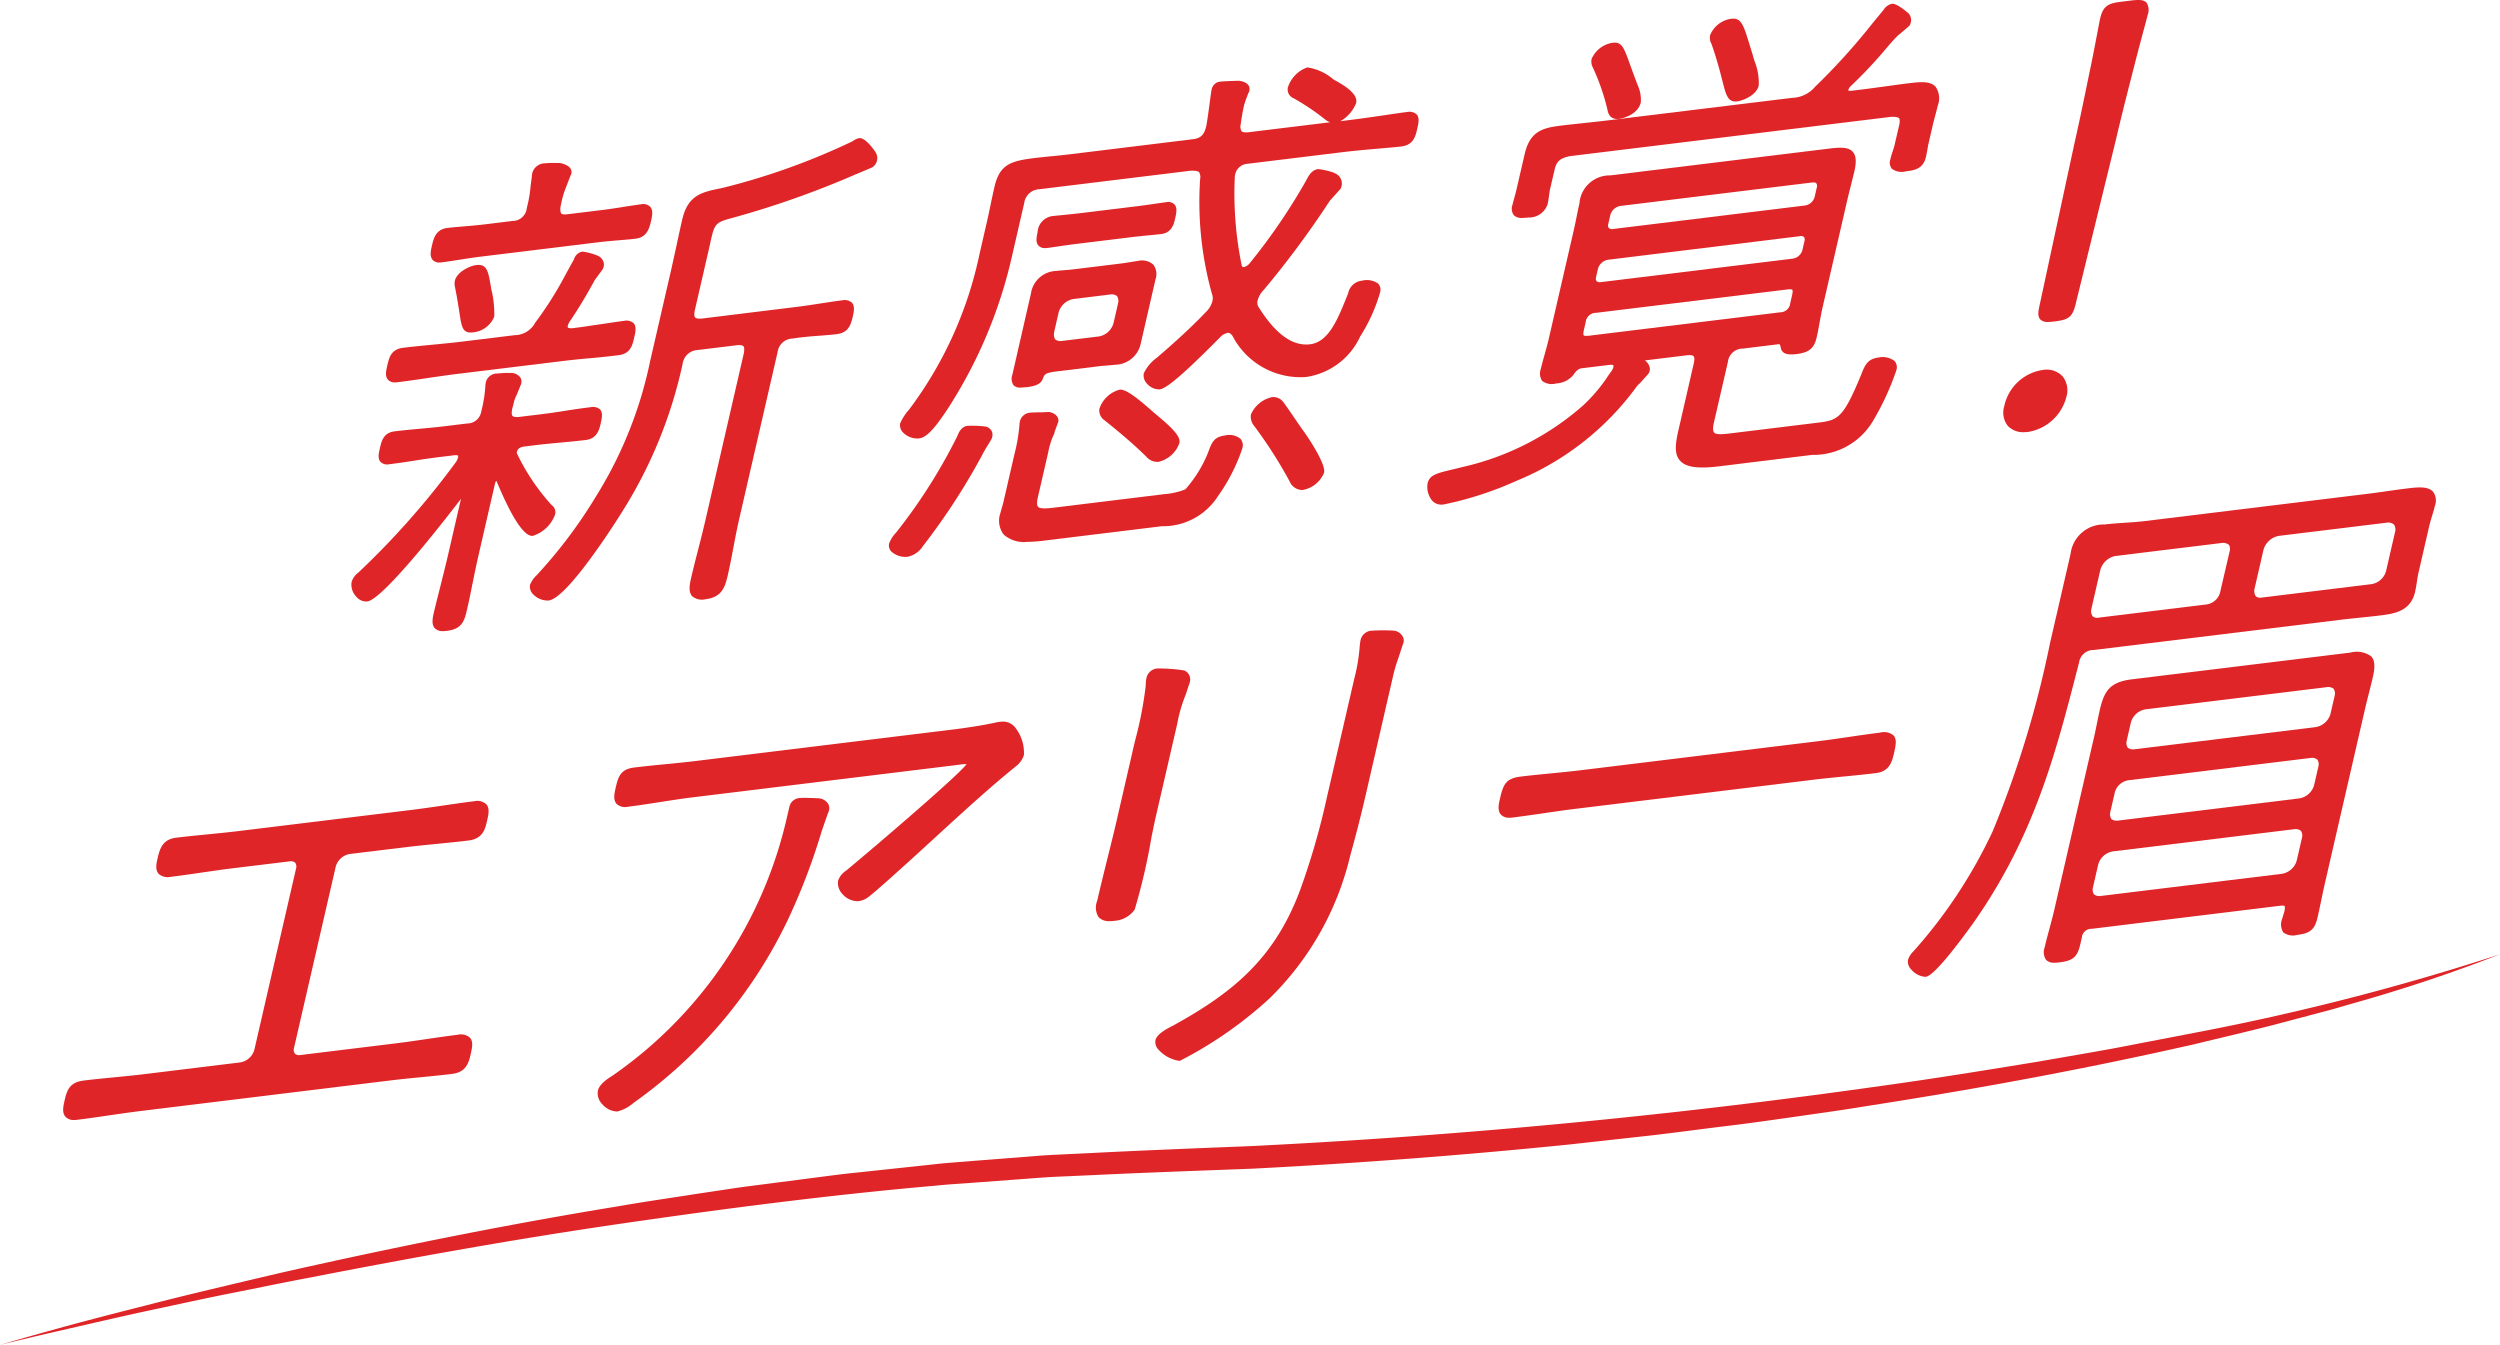
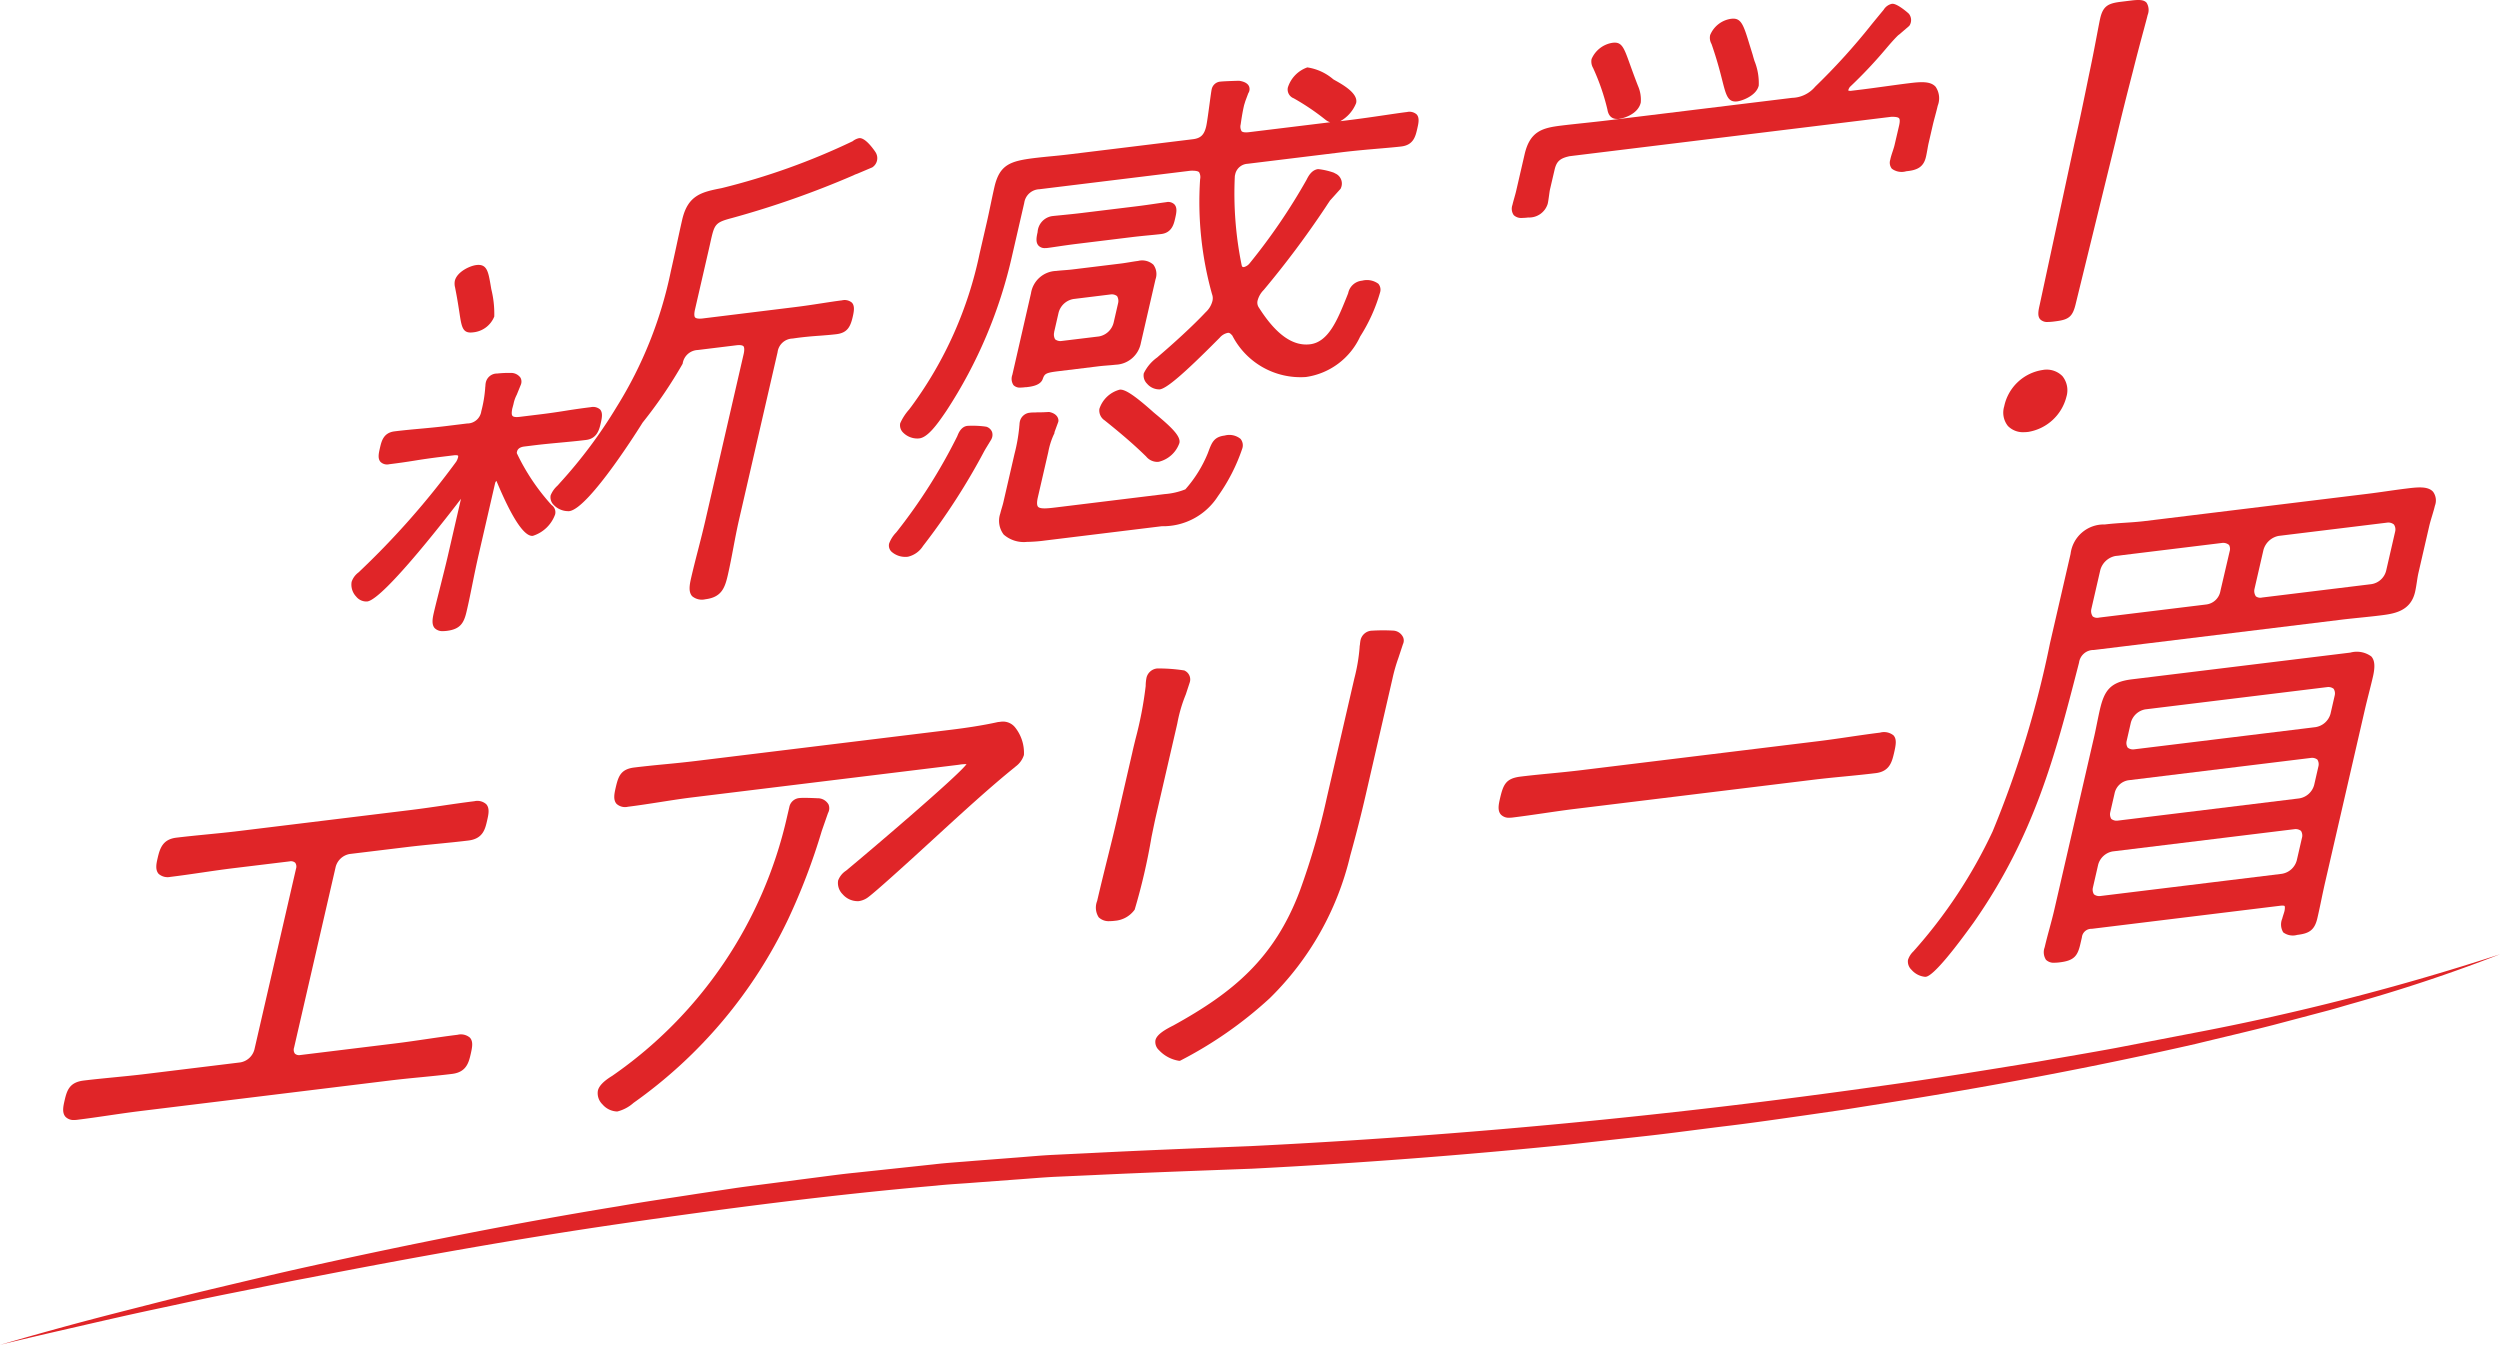
<svg xmlns="http://www.w3.org/2000/svg" width="109.302" height="58.796" viewBox="0 0 109.302 58.796">
  <g transform="translate(-695.098 -561.311)">
    <path d="M695.1,832.9q1.664-.485,3.339-.937c1.116-.3,2.237-.582,3.357-.869s2.244-.557,3.369-.823,2.25-.536,3.379-.784c4.516-1,9.055-1.908,13.624-2.652,1.139-.2,2.286-.362,3.429-.542l1.717-.258c.573-.081,1.148-.15,1.722-.226l1.722-.223c.574-.073,1.148-.154,1.724-.21l3.455-.369c.575-.068,1.154-.1,1.731-.151l1.733-.134c.578-.042,1.155-.1,1.734-.128l1.737-.084c2.321-.118,4.621-.207,6.926-.3q13.821-.683,27.548-2.631c2.286-.315,4.564-.685,6.841-1.058,1.136-.2,2.275-.389,3.41-.6l3.4-.655a108.034,108.034,0,0,0,13.406-3.444c-2.153.841-4.353,1.568-6.581,2.191-.278.08-.555.165-.834.241l-.839.222-1.678.444c-1.121.287-2.248.547-3.373.822-4.513,1.029-9.065,1.879-13.637,2.6l-1.714.272-1.718.249c-1.146.163-2.291.331-3.44.469s-2.3.3-3.445.428l-3.451.382q-6.909.7-13.848,1.056c-2.314.088-4.632.169-6.927.279l-1.725.077c-.575.03-1.149.082-1.724.122l-1.723.128c-.574.048-1.15.072-1.723.135-4.593.4-9.169.994-13.735,1.657s-9.113,1.478-13.645,2.364c-1.135.211-2.265.45-3.4.674s-2.26.474-3.39.714-2.256.5-3.381.759S696.22,832.623,695.1,832.9Z" transform="translate(0 -212.791)" fill="#e02528" />
    <g transform="translate(697.854 561.311)">
      <path d="M729.9,774.956c-.456.056-.922.124-1.372.19s-.911.133-1.363.189h0l-7.581.927c-.453.056-.912.1-1.357.144s-.9.089-1.357.144c-.585.071-.717.443-.819.886-.056.242-.119.517.045.7a.6.6,0,0,0,.514.129c.458-.056.925-.124,1.376-.19s.908-.133,1.359-.188l2.474-.3a.278.278,0,0,1,.245.061.291.291,0,0,1,.035.26l-1.819,7.905a.771.771,0,0,1-.617.563l-4.154.508c-.455.056-.915.1-1.359.144s-.89.087-1.332.141c-.609.075-.731.406-.836.867-.058.252-.124.538.041.721a.491.491,0,0,0,.373.138,1.11,1.11,0,0,0,.139-.01c.456-.056.922-.124,1.372-.19s.911-.133,1.362-.189l10.94-1.339c.45-.055.906-.1,1.347-.143s.909-.089,1.367-.145c.632-.077.731-.507.818-.886.068-.3.108-.536-.04-.7a.608.608,0,0,0-.541-.124c-.442.054-.9.121-1.344.186s-.913.134-1.368.19l-4.154.508a.279.279,0,0,1-.244-.06.291.291,0,0,1-.036-.261l1.819-7.905a.77.77,0,0,1,.617-.563l2.475-.3c.452-.055.909-.1,1.352-.144s.905-.089,1.362-.145c.633-.078.729-.5.813-.863.062-.268.126-.544-.036-.724A.581.581,0,0,0,729.9,774.956Z" transform="translate(-711.913 -739.927)" fill="#e02528" />
      <path d="M1111.513,756.641c-.447.055-.9.121-1.343.186s-.885.13-1.323.184l-10.4,1.272c-.446.054-.906.1-1.351.143s-.877.086-1.294.137c-.638.078-.758.333-.9.939-.062.268-.125.545.036.724a.477.477,0,0,0,.368.136,1.216,1.216,0,0,0,.149-.01c.455-.056.919-.124,1.368-.189s.914-.134,1.367-.189l10.4-1.272c.45-.055.907-.1,1.35-.143s.917-.09,1.386-.147c.61-.075.709-.5.8-.883.082-.357.125-.6-.025-.768A.657.657,0,0,0,1111.513,756.641Z" transform="translate(-1032.072 -724.61)" fill="#e02528" />
      <path d="M1253.642,735.231l-9.556,1.169c-.96.118-1.207.509-1.4,1.342-.037.162-.073.338-.113.533-.049.239-.1.508-.176.82l-1.695,7.363c-.065.283-.141.566-.215.84s-.147.544-.209.814a.61.61,0,0,0,.056.55.484.484,0,0,0,.376.128,1.919,1.919,0,0,0,.231-.017c.625-.076.78-.281.9-.82l.063-.271a.415.415,0,0,1,.43-.374l8.24-1.009c.16-.019.188.009.19.01s.032.036,0,.212c-.012.052-.03.105-.047.159s-.04.122-.054.183a.663.663,0,0,0,.044.6.7.7,0,0,0,.609.111c.5-.061.757-.186.883-.73.066-.286.125-.565.182-.842s.113-.537.174-.8l1.715-7.453c.057-.248.118-.49.179-.732s.124-.489.181-.738c.1-.44.079-.712-.073-.88A1.071,1.071,0,0,0,1253.642,735.231Zm-9.459,4.23a.374.374,0,0,1-.276-.075.38.38,0,0,1-.048-.284l.183-.8a.8.8,0,0,1,.635-.589l7.959-.974a.373.373,0,0,1,.275.075.379.379,0,0,1,.048.284l-.183.8a.81.81,0,0,1-.665.593Zm-.717,3.117a.374.374,0,0,1-.276-.075.388.388,0,0,1-.046-.292l.187-.814a.731.731,0,0,1,.634-.588l7.959-.974a.375.375,0,0,1,.276.075.381.381,0,0,1,.048.283l-.188.822a.807.807,0,0,1-.657.591Zm8.064.733-.23,1a.807.807,0,0,1-.657.592l-7.936.971a.375.375,0,0,1-.276-.075.389.389,0,0,1-.046-.292l.228-.994a.8.8,0,0,1,.635-.589l7.959-.974a.377.377,0,0,1,.276.076A.382.382,0,0,1,1251.531,743.311Z" transform="translate(-1153.638 -706.699)" fill="#e02528" />
      <path d="M1226.934,691.514c-.228-.253-.685-.2-1.216-.133-.273.034-.548.073-.822.112s-.546.078-.818.111l-9.715,1.189c-.319.039-.62.059-.912.078s-.571.038-.865.074a1.464,1.464,0,0,0-1.5,1.288l-.9,3.907a44.835,44.835,0,0,1-2.508,8.226,21.629,21.629,0,0,1-3.463,5.243.889.889,0,0,0-.237.374.493.493,0,0,0,.152.43.9.9,0,0,0,.582.308l.045,0c.349-.043,1.327-1.31,2.086-2.365h0c2.657-3.791,3.579-7.362,4.555-11.143l.058-.225a.638.638,0,0,1,.648-.555l10.8-1.322c.283-.035.565-.063.846-.092s.567-.058.851-.093c.6-.074,1.348-.165,1.547-1.031.035-.153.057-.3.078-.438s.041-.274.074-.415l.463-2.01c.036-.156.083-.311.128-.461s.091-.3.125-.448A.642.642,0,0,0,1226.934,691.514Zm-1.654,1.729-.391,1.7a.788.788,0,0,1-.662.613l-4.767.583a.328.328,0,0,1-.272-.051.415.415,0,0,1-.06-.329l.391-1.7a.858.858,0,0,1,.663-.614l4.758-.582a.379.379,0,0,1,.284.085A.387.387,0,0,1,1225.28,693.243Zm-7.241.886-.4,1.716a.718.718,0,0,1-.635.6l-4.676.572a.328.328,0,0,1-.273-.051.414.414,0,0,1-.06-.329l.391-1.7a.857.857,0,0,1,.662-.614l4.668-.571a.394.394,0,0,1,.3.091A.369.369,0,0,1,1218.039,694.129Z" transform="translate(-1123.315 -670.015)" fill="#e02528" />
      <path d="M864.122,774.132h-.014c-.142-.007-.618-.027-.762-.01a.49.49,0,0,0-.465.4l-.1.429a18.806,18.806,0,0,1-7.641,11.317c-.375.229-.58.44-.628.648a.68.68,0,0,0,.2.6.88.88,0,0,0,.6.309.478.478,0,0,0,.059,0,1.678,1.678,0,0,0,.7-.375,20.745,20.745,0,0,0,6.768-8.048,27.661,27.661,0,0,0,1.461-3.84l.273-.783a.428.428,0,0,0,.022-.377A.541.541,0,0,0,864.122,774.132Z" transform="translate(-831.128 -739.232)" fill="#e02528" />
      <path d="M875.853,753.773l-.114.014-.018,0c-.712.159-1.481.267-2,.331l-11.213,1.372c-.452.055-.9.1-1.34.142s-.894.088-1.35.143c-.59.072-.7.374-.814.863-.062.27-.126.55.035.729a.554.554,0,0,0,.5.124c.458-.056.925-.13,1.377-.2s.912-.144,1.362-.2l11.667-1.428.081-.011a1.633,1.633,0,0,1,.313-.023c-.388.533-4.35,3.9-5.271,4.66a.87.87,0,0,0-.344.43.692.692,0,0,0,.2.6.866.866,0,0,0,.623.3.578.578,0,0,0,.076,0,.89.89,0,0,0,.436-.189c.351-.265,1.569-1.373,1.978-1.744.271-.247.562-.514.865-.791,1.167-1.07,2.489-2.282,3.545-3.129l.042-.037a.994.994,0,0,0,.359-.5,1.784,1.784,0,0,0-.387-1.208A.678.678,0,0,0,875.853,753.773Z" transform="translate(-834.837 -722.22)" fill="#e02528" />
      <path d="M990.946,742.116l.035-.155a6.312,6.312,0,0,1,.368-1.254l.168-.511a.424.424,0,0,0-.2-.523l-.032-.018-.037-.005a7.272,7.272,0,0,0-1.15-.081.532.532,0,0,0-.465.4,1.91,1.91,0,0,0-.037.37,16.357,16.357,0,0,1-.443,2.307c-.048.2-.1.405-.142.6l-.66,2.869c-.137.6-.29,1.212-.438,1.807s-.3,1.213-.439,1.812a.785.785,0,0,0,.068.714.626.626,0,0,0,.48.168,1.8,1.8,0,0,0,.221-.015,1.178,1.178,0,0,0,.872-.488,26.494,26.494,0,0,0,.735-3.171c.087-.421.156-.758.19-.9Z" transform="translate(-942.262 -710.343)" fill="#e02528" />
      <path d="M1013.718,729.444l-.043-.008a7.912,7.912,0,0,0-.955,0,.53.53,0,0,0-.51.409c-.009.039-.017.1-.024.155,0,.042-.01.085-.016.113l0,.032a7.756,7.756,0,0,1-.232,1.38l-1.2,5.2a31.832,31.832,0,0,1-1.178,4.072c-1.119,2.986-2.945,4.471-5.535,5.9-.372.187-.725.394-.783.646a.483.483,0,0,0,.153.432,1.515,1.515,0,0,0,.877.467l.042,0a17.776,17.776,0,0,0,3.924-2.735,12.88,12.88,0,0,0,3.522-6.242c.257-.922.48-1.8.683-2.682l1.164-5.059a7.175,7.175,0,0,1,.255-.889l.2-.606a.372.372,0,0,0,.013-.293A.506.506,0,0,0,1013.718,729.444Z" transform="translate(-955.481 -701.863)" fill="#e02528" />
      <path d="M1230.355,662.639a1.556,1.556,0,0,0,.186-.012,2.069,2.069,0,0,0,1.668-1.538.984.984,0,0,0-.175-.9.966.966,0,0,0-.865-.269,2.025,2.025,0,0,0-1.681,1.592.935.935,0,0,0,.163.857A.917.917,0,0,0,1230.355,662.639Z" transform="translate(-1144.619 -643.744)" fill="#e02528" />
      <path d="M1239.182,575.388a2.336,2.336,0,0,0,.28-.022l.054-.007c.6-.074.754-.21.892-.809l1.75-7.144c.208-.9.5-2.055.734-2.958.192-.768.362-1.4.486-1.857.08-.3.138-.511.163-.622a.6.6,0,0,0-.046-.539c-.119-.132-.325-.136-.64-.1l-.49.06c-.556.068-.776.189-.9.733-.025.108-.062.306-.115.581-.081.426-.2,1.07-.373,1.88-.209,1.023-.429,2.093-.625,2.946l-1.531,7.113c-.063.273-.1.492.025.631A.429.429,0,0,0,1239.182,575.388Z" transform="translate(-1152.401 -561.311)" fill="#e02528" />
      <path d="M1151.217,567.359c.243.7.375,1.219.471,1.6.151.593.231.91.572.91a.673.673,0,0,0,.079-.005c.206-.025.837-.244.941-.693a2.574,2.574,0,0,0-.188-1.078c-.03-.1-.057-.187-.075-.26-.046-.147-.086-.282-.124-.4-.281-.924-.375-1.233-.815-1.181a1.166,1.166,0,0,0-.923.713.548.548,0,0,0,.05.371Z" transform="translate(-1079.142 -565.431)" fill="#e02528" />
      <path d="M1119.627,573.8a9.627,9.627,0,0,1,.61,1.781c.055.342.263.41.419.41a.569.569,0,0,0,.07,0c.23-.028.852-.212.969-.719a1.5,1.5,0,0,0-.123-.729c-.152-.39-.263-.7-.352-.946-.264-.737-.353-.986-.754-.937a1.194,1.194,0,0,0-.923.713.563.563,0,0,0,.061.378C1119.612,573.762,1119.619,573.779,1119.627,573.8Z" transform="translate(-1052.715 -570.79)" fill="#e02528" />
      <path d="M1116.457,569.041c.026-.11.047-.233.068-.348.017-.1.033-.187.05-.259l.172-.746c.033-.145.072-.29.111-.436s.08-.3.114-.448a.892.892,0,0,0-.093-.829c-.223-.248-.638-.219-1.157-.155-.343.042-.687.09-1.031.137s-.679.094-1.017.136l-.51.062c-.069,0-.094-.013-.1-.01a.112.112,0,0,1,0-.027.376.376,0,0,1,.074-.141,20.115,20.115,0,0,0,1.56-1.652c.166-.195.309-.363.5-.558a.572.572,0,0,1,.092-.078l.425-.365.027-.031a.445.445,0,0,0-.024-.5l-.021-.023c-.02-.018-.5-.449-.726-.422a.565.565,0,0,0-.362.26c-.193.233-.364.441-.52.632a27.989,27.989,0,0,1-2.475,2.732,1.365,1.365,0,0,1-1.008.488l-8.013.98c-.353.043-.7.08-1.043.117s-.689.073-1.04.116c-.814.1-1.366.241-1.6,1.257l-.369,1.6c-.023.1-.052.2-.08.3s-.059.208-.083.312a.488.488,0,0,0,.057.446.472.472,0,0,0,.37.122,2.169,2.169,0,0,0,.262-.019.847.847,0,0,0,.852-.595c.024-.1.042-.238.06-.368.014-.1.027-.2.04-.259l.2-.858c.085-.373.236-.508.658-.6l14.059-1.721c.189-.006.309.017.348.065.025.031.046.111,0,.314l-.2.858c-.019.081-.052.182-.087.288s-.079.239-.1.35a.419.419,0,0,0,.069.393.714.714,0,0,0,.631.111C1116.061,569.624,1116.351,569.5,1116.457,569.041Z" transform="translate(-1035.009 -562.182)" fill="#e02528" />
-       <path d="M1095.538,609.9c-.474.058-.591.353-.739.727l-.021.054c-.8,1.934-1.018,1.961-1.948,2.074l-3.668.449c-.36.044-.7.086-.8-.024-.057-.064-.061-.212-.011-.43l.614-2.665a.652.652,0,0,1,.653-.577l1.543-.189a.17.17,0,0,1,.065,0,.48.48,0,0,1,.045.123l0,.012c.048.263.249.348.692.293.55-.067.773-.251.883-.731.05-.215.088-.432.126-.642s.078-.437.13-.663l1.087-4.721c.047-.2.1-.406.151-.61s.1-.409.152-.613c.1-.433.078-.7-.07-.864-.179-.2-.5-.2-.953-.149l-9.647,1.181a1.327,1.327,0,0,0-1.349,1.226c-.048.206-.088.406-.128.606s-.079.388-.125.589l-1.087,4.721c-.052.226-.115.451-.176.669s-.121.432-.171.647a.591.591,0,0,0,.057.528.7.7,0,0,0,.611.111,1.041,1.041,0,0,0,.743-.359c.132-.191.223-.286.38-.305l1.2-.147c.144-.018.176.012.177.012s.012.032,0,.1a.448.448,0,0,1-.064.136l-.143.2a7.1,7.1,0,0,1-1.1,1.312,11.972,11.972,0,0,1-5.265,2.7c-.164.041-.31.076-.44.107-.724.173-1.023.245-1.108.616a.957.957,0,0,0,.193.744.541.541,0,0,0,.414.182.665.665,0,0,0,.084-.005,15.119,15.119,0,0,0,3.188-1.032,12.253,12.253,0,0,0,5.256-4.115.406.406,0,0,1,.107-.116l.02-.018c.127-.138.3-.329.37-.41a.351.351,0,0,0,.083-.285.517.517,0,0,0-.219-.325l.014,0,1.816-.222c.157-.019.266-.006.305.038.025.028.058.109,0,.345l-.6,2.616c-.166.709-.3,1.269.007,1.607.258.288.768.361,1.707.247l4.063-.5a3.021,3.021,0,0,0,2.69-1.525,11.633,11.633,0,0,0,1-2.182.42.42,0,0,0-.083-.4A.863.863,0,0,0,1095.538,609.9Zm-3.956-2.98a.717.717,0,0,1,.089-.006c.083,0,.1.02.107.023s.033.043,0,.2l-.088.384a.441.441,0,0,1-.436.4l-8.375,1.025c-.177.022-.216-.014-.219-.018s-.032-.042,0-.2l.088-.384a.451.451,0,0,1,.458-.4Zm.535-2.327a.2.2,0,0,1,.175.036.216.216,0,0,1,.018.186l-.083.361a.515.515,0,0,1-.436.4l-8.375,1.025a.23.23,0,0,1-.195-.043.209.209,0,0,1-.021-.175l.083-.361a.546.546,0,0,1,.458-.4Zm-8.381-.54.088-.384a.546.546,0,0,1,.458-.4l8.375-1.025a.448.448,0,0,1,.052,0,.163.163,0,0,1,.123.039.218.218,0,0,1,.018.186l-.088.384a.514.514,0,0,1-.436.4l-8.375,1.025a.226.226,0,0,1-.195-.043A.208.208,0,0,1,1083.735,604.054Z" transform="translate(-1016.175 -594.267)" fill="#e02528" />
      <path d="M964.969,635.812a.5.5,0,0,0,.051.45.384.384,0,0,0,.3.107,1.922,1.922,0,0,0,.225-.018l.039,0c.2-.023.62-.07.716-.364.084-.23.133-.267.687-.335l1.793-.219c.109-.013.216-.021.326-.03s.242-.018.373-.034a1.167,1.167,0,0,0,1.111-.956l.639-2.778a.69.69,0,0,0-.094-.64.732.732,0,0,0-.669-.164c-.126.015-.254.037-.382.058s-.249.041-.373.056l-2.111.258c-.124.015-.24.024-.357.033s-.238.018-.364.033a1.153,1.153,0,0,0-1.094.976Zm1.827-1.867.192-.837a.811.811,0,0,1,.662-.613l1.626-.2a.369.369,0,0,1,.272.074.413.413,0,0,1,.046.307l-.194.845a.809.809,0,0,1-.64.611l-1.648.2a.369.369,0,0,1-.272-.074A.422.422,0,0,1,966.8,633.945Z" transform="translate(-923.465 -619.423)" fill="#e02528" />
      <path d="M957.338,581.237c-.248.03-.584.08-.972.137-.5.074-1.076.158-1.627.225l-.321.039a1.56,1.56,0,0,0,.692-.791c.1-.419-.572-.8-.931-1l-.067-.039a2.243,2.243,0,0,0-1.136-.521,1.365,1.365,0,0,0-.851.88.413.413,0,0,0,.235.462l.006,0a10.352,10.352,0,0,1,1.416.956.64.64,0,0,0,.193.1l-3.549.434c-.164.02-.276.005-.323-.042a.391.391,0,0,1-.04-.3c.032-.229.077-.524.134-.773a1.266,1.266,0,0,1,.041-.15l.028-.093h0l.129-.345a.322.322,0,0,0,.037-.29c-.053-.134-.2-.218-.433-.254l-.027,0h-.014c-.415.012-.672.024-.764.035a.421.421,0,0,0-.4.341c-.016.072-.046.289-.093.638-.049.368-.111.825-.145.972-.087.378-.24.527-.585.569l-5.335.653c-.35.043-.665.075-.945.1-.228.023-.433.044-.616.066-1.087.133-1.553.286-1.781,1.279-.06.261-.114.522-.169.783s-.107.515-.167.773l-.312,1.355a17.153,17.153,0,0,1-2.951,6.636c-.027.039-.075.1-.13.173a2.334,2.334,0,0,0-.388.6.444.444,0,0,0,.12.4.879.879,0,0,0,.628.267.725.725,0,0,0,.09-.006c.365-.045.769-.6,1.12-1.114l.061-.09a20.624,20.624,0,0,0,2.878-6.807l.525-2.281a.694.694,0,0,1,.659-.6l6.614-.81c.208-.006.326.016.373.065a.44.44,0,0,1,.044.307,14.978,14.978,0,0,0,.52,5.022.506.506,0,0,1,.01.333.991.991,0,0,1-.284.456c-.572.612-1.456,1.411-2.044,1.911l-.079.07a1.821,1.821,0,0,0-.586.695.505.505,0,0,0,.143.452.7.7,0,0,0,.555.249c.3-.037,1.049-.678,2.508-2.145l.112-.112a.634.634,0,0,1,.353-.214c.078-.01.118.029.2.118a3.349,3.349,0,0,0,3.218,1.812,3.09,3.09,0,0,0,2.371-1.77,7.321,7.321,0,0,0,.871-1.927.4.4,0,0,0-.076-.38.842.842,0,0,0-.709-.135.683.683,0,0,0-.61.55l-.085.214c-.382.943-.777,1.919-1.578,2.017-.761.093-1.493-.429-2.238-1.6a.379.379,0,0,1-.051-.339,1.017,1.017,0,0,1,.261-.437,41.083,41.083,0,0,0,2.685-3.589l.056-.085c.045-.069.083-.127.119-.178l.03-.049.471-.523.009-.023a.48.48,0,0,0-.222-.635.587.587,0,0,1-.062-.033l-.032-.015a3.052,3.052,0,0,0-.677-.153c-.29.036-.434.324-.508.472a26.24,26.24,0,0,1-2.479,3.639.472.472,0,0,1-.247.17c-.062.008-.085,0-.107-.072a15.686,15.686,0,0,1-.3-3.91l.023-.1a.586.586,0,0,1,.532-.431l4.153-.508c.55-.067,1.169-.12,1.666-.163.372-.032.693-.06.906-.086.531-.065.618-.441.695-.773.054-.235.11-.478-.026-.629A.478.478,0,0,0,957.338,581.237Z" transform="translate(-898.575 -576.34)" fill="#e02528" />
      <path d="M972.022,617.214c.093-.011.244-.033.424-.06.259-.038.58-.085.875-.121l2.383-.292c.306-.037.581-.064.82-.087.187-.018.352-.034.491-.051.463-.057.552-.443.605-.675s.108-.467-.028-.618a.388.388,0,0,0-.358-.1c-.1.013-.259.035-.443.062-.258.038-.573.084-.878.121l-2.383.291c-.3.037-.621.068-.879.094-.173.017-.318.031-.41.042a.749.749,0,0,0-.633.7c-.053.229-.089.447.039.589a.365.365,0,0,0,.285.109A.75.75,0,0,0,972.022,617.214Z" transform="translate(-928.999 -606.371)" fill="#e02528" />
-       <path d="M1030.38,670.866a.612.612,0,0,0,.512.394.571.571,0,0,0,.069,0,1.242,1.242,0,0,0,.933-.758c.093-.4-.812-1.707-.908-1.83-.107-.149-.261-.372-.415-.6s-.321-.464-.431-.618l-.009-.011a.55.55,0,0,0-.5-.244,1.309,1.309,0,0,0-.934.758.636.636,0,0,0,.151.518,19.762,19.762,0,0,1,1.518,2.37Z" transform="translate(-976.76 -649.838)" fill="#e02528" />
      <path d="M989.158,665.231a1.276,1.276,0,0,0-.886.84.52.52,0,0,0,.241.51l.028.024c.7.561,1.248,1.034,1.719,1.493l.054.052a.636.636,0,0,0,.472.238.679.679,0,0,0,.085-.005,1.275,1.275,0,0,0,.9-.821c.065-.282-.32-.667-1.005-1.236-.055-.045-.1-.083-.131-.11l-.055-.049C989.8,665.475,989.381,665.2,989.158,665.231Z" transform="translate(-942.962 -648.194)" fill="#e02528" />
      <path d="M971.151,674.863a7.966,7.966,0,0,0,1.066-2.09.44.44,0,0,0-.08-.416.776.776,0,0,0-.695-.144c-.466.057-.561.31-.705.693l-.032.086a5.527,5.527,0,0,1-.98,1.573,3.057,3.057,0,0,1-.9.207l-4.694.575c-.383.047-.744.092-.845-.02-.054-.06-.058-.2-.011-.406l.458-1.988a3.275,3.275,0,0,1,.225-.731l.052-.11-.012-.01.17-.463.007-.029c.016-.11-.047-.336-.4-.407l-.018,0h-.018c-.136.008-.285.017-.467.014h-.019c-.041.005-.092.006-.142.007s-.121,0-.17.009a.493.493,0,0,0-.452.392.755.755,0,0,0-.015.123.471.471,0,0,1-.009.077l0,.026a7.579,7.579,0,0,1-.209,1.185l-.489,2.123c-.015.065-.039.148-.064.231s-.052.177-.068.247a.991.991,0,0,0,.149.925,1.33,1.33,0,0,0,1.013.32,6.631,6.631,0,0,0,.793-.06l5.105-.625A2.849,2.849,0,0,0,971.151,674.863Z" transform="translate(-920.657 -653.17)" fill="#e02528" />
      <path d="M932.957,680.577a.739.739,0,0,0,.093-.006,1.062,1.062,0,0,0,.666-.478l.019-.023a28.783,28.783,0,0,0,2.653-4.115c.039-.069.07-.121.1-.171l.213-.349,0-.005a.405.405,0,0,0,.028-.315.393.393,0,0,0-.248-.228l-.08-.012a4.342,4.342,0,0,0-.751-.026c-.279.034-.395.332-.44.45a23.922,23.922,0,0,1-2.649,4.182l-.025.03a1.374,1.374,0,0,0-.307.484.378.378,0,0,0,.093.345A.9.9,0,0,0,932.957,680.577Z" transform="translate(-896.112 -656.23)" fill="#e02528" />
-       <path d="M843.141,607.945a.694.694,0,0,1,.658-.6l1.7-.208c.152-.018.259,0,.3.043s.048.171.009.34l-1.684,7.319c-.093.4-.2.824-.305,1.23s-.213.829-.307,1.238c-.072.314-.123.611.043.8a.661.661,0,0,0,.58.135c.7-.086.85-.489.979-1.049.094-.409.172-.821.247-1.219s.153-.808.246-1.212l1.684-7.319a.681.681,0,0,1,.662-.6c.406-.062.83-.1,1.2-.125.256-.02.5-.039.711-.065.466-.057.609-.309.712-.754.054-.236.1-.479-.035-.625a.494.494,0,0,0-.436-.1c-.257.031-.565.079-.891.129-.377.058-.767.118-1.14.163l-4.063.5c-.165.02-.279,0-.323-.043s-.048-.169-.01-.337l.608-2.643c.023-.1.043-.191.062-.276.183-.826.2-.893.946-1.092a40.284,40.284,0,0,0,5.313-1.867.859.859,0,0,1,.154-.064l.67-.284a.48.48,0,0,0,.133-.678l-.009-.015c-.16-.231-.465-.614-.7-.585a.685.685,0,0,0-.284.136,29.7,29.7,0,0,1-5.721,2.048c-.859.171-1.479.294-1.729,1.382-.085.369-.164.738-.244,1.109s-.164.759-.253,1.147l-.9,3.907a18.06,18.06,0,0,1-2.372,5.934,20.993,20.993,0,0,1-2.476,3.317c-.032.039-.071.081-.112.125a1.134,1.134,0,0,0-.294.419.461.461,0,0,0,.129.413.878.878,0,0,0,.613.278.537.537,0,0,0,.07,0c.874-.107,3.185-3.833,3.208-3.871A20.027,20.027,0,0,0,843.141,607.945Z" transform="translate(-816.051 -592.042)" fill="#e02528" />
+       <path d="M843.141,607.945a.694.694,0,0,1,.658-.6l1.7-.208c.152-.018.259,0,.3.043s.048.171.009.34l-1.684,7.319c-.093.4-.2.824-.305,1.23s-.213.829-.307,1.238c-.072.314-.123.611.043.8a.661.661,0,0,0,.58.135c.7-.086.85-.489.979-1.049.094-.409.172-.821.247-1.219s.153-.808.246-1.212l1.684-7.319a.681.681,0,0,1,.662-.6c.406-.062.83-.1,1.2-.125.256-.02.5-.039.711-.065.466-.057.609-.309.712-.754.054-.236.1-.479-.035-.625a.494.494,0,0,0-.436-.1c-.257.031-.565.079-.891.129-.377.058-.767.118-1.14.163l-4.063.5c-.165.02-.279,0-.323-.043s-.048-.169-.01-.337l.608-2.643c.023-.1.043-.191.062-.276.183-.826.2-.893.946-1.092a40.284,40.284,0,0,0,5.313-1.867.859.859,0,0,1,.154-.064l.67-.284a.48.48,0,0,0,.133-.678l-.009-.015c-.16-.231-.465-.614-.7-.585a.685.685,0,0,0-.284.136,29.7,29.7,0,0,1-5.721,2.048c-.859.171-1.479.294-1.729,1.382-.085.369-.164.738-.244,1.109s-.164.759-.253,1.147a18.06,18.06,0,0,1-2.372,5.934,20.993,20.993,0,0,1-2.476,3.317c-.032.039-.071.081-.112.125a1.134,1.134,0,0,0-.294.419.461.461,0,0,0,.129.413.878.878,0,0,0,.613.278.537.537,0,0,0,.07,0c.874-.107,3.185-3.833,3.208-3.871A20.027,20.027,0,0,0,843.141,607.945Z" transform="translate(-816.051 -592.042)" fill="#e02528" />
      <path d="M817.286,631.969h0c-.289.036-.85.3-.94.694a.663.663,0,0,0,.012.288l.01.055c.089.447.141.8.18,1.049.087.576.13.864.483.864a.826.826,0,0,0,.1-.006,1.109,1.109,0,0,0,.94-.693,4.483,4.483,0,0,0-.131-1.2l-.032-.19C817.808,632.255,817.749,631.911,817.286,631.969Z" transform="translate(-799.217 -620.381)" fill="#e02528" />
-       <path d="M798.477,634.124a.926.926,0,0,0,.112-.007c.431-.053.872-.118,1.3-.181s.869-.128,1.3-.181l4.471-.547c.432-.053.869-.1,1.292-.136s.855-.083,1.286-.135c.532-.065.614-.425.694-.773.054-.235.11-.478-.026-.629a.475.475,0,0,0-.422-.1c-.342.042-.692.1-1.031.148s-.694.107-1.045.15l-.189.024c-.151.006-.187-.031-.19-.034s-.01-.03,0-.079a.455.455,0,0,1,.058-.136l.013-.025c.5-.738.806-1.289,1.053-1.732l.053-.1.333-.451a.419.419,0,0,0,.06-.309.45.45,0,0,0-.228-.289l-.021-.011a2.658,2.658,0,0,0-.686-.186.481.481,0,0,0-.364.333l-.006.013c-.144.26-.259.471-.357.651a15.755,15.755,0,0,1-1.332,2.111,1.03,1.03,0,0,1-.9.547l-2.293.281c-.428.052-.861.094-1.28.134s-.862.083-1.3.136c-.531.065-.614.425-.695.773-.051.221-.109.472.031.626A.388.388,0,0,0,798.477,634.124Z" transform="translate(-783.96 -617.406)" fill="#e02528" />
-       <path d="M810.28,609.129a.81.81,0,0,0,.1-.006c.188-.023.431-.062.689-.1.308-.049.658-.106.978-.145l5.175-.633c.319-.039.661-.068.963-.093.255-.021.5-.042.684-.065.508-.062.606-.488.671-.77.057-.246.1-.479-.038-.628a.425.425,0,0,0-.387-.107c-.188.023-.431.062-.689.1-.308.05-.658.105-.979.145l-1.543.189c-.188.023-.26,0-.287-.031s-.058-.108-.033-.306l.025-.109a3.722,3.722,0,0,1,.181-.644l.232-.6a.288.288,0,0,0,.025-.248c-.053-.143-.212-.24-.487-.3l-.029,0h-.133a3.992,3.992,0,0,0-.5.013.574.574,0,0,0-.553.448.722.722,0,0,0-.015.123.553.553,0,0,1-.011.089c-.019.137-.034.261-.048.38a5.55,5.55,0,0,1-.16.907.627.627,0,0,1-.631.574l-1.2.147c-.319.039-.662.068-.964.094-.254.021-.494.042-.683.065-.509.062-.6.474-.666.747-.056.242-.114.493.029.651A.378.378,0,0,0,810.28,609.129Z" transform="translate(-793.833 -597.651)" fill="#e02528" />
      <path d="M796.772,667.881a1.521,1.521,0,0,0,.975-.939.383.383,0,0,0-.157-.41,9.315,9.315,0,0,1-1.5-2.227.112.112,0,0,1-.011-.1c.011-.048.045-.2.331-.231l.453-.056c.372-.045.748-.08,1.112-.114s.748-.069,1.126-.116c.486-.06.581-.475.638-.723.05-.217.106-.462-.028-.611a.466.466,0,0,0-.4-.1c-.376.046-.754.1-1.12.159s-.742.113-1.115.158l-.885.108c-.152.018-.257.006-.3-.035s-.056-.114-.02-.319c.021-.075.038-.142.054-.2a1.5,1.5,0,0,1,.145-.415l.171-.421a.363.363,0,0,0-.01-.325.508.508,0,0,0-.44-.206,4.572,4.572,0,0,0-.577.026.5.5,0,0,0-.5.4.725.725,0,0,0-.015.123.465.465,0,0,1-.009.078l0,.025a5.607,5.607,0,0,1-.171,1.022.621.621,0,0,1-.622.536l-.953.117c-.37.045-.74.079-1.1.112s-.739.068-1.117.115c-.486.06-.57.427-.639.723-.055.24-.107.466.026.614a.413.413,0,0,0,.383.1c.377-.046.756-.1,1.123-.16s.739-.112,1.111-.158l.59-.072c.122-.015.173.007.181.016s.01.024,0,.076a.713.713,0,0,1-.079.186,35.482,35.482,0,0,1-4.274,4.844.84.84,0,0,0-.3.412.757.757,0,0,0,.2.644.57.57,0,0,0,.482.213c.734-.09,3.769-4.052,4.1-4.489l-.576,2.5c-.092.4-.2.82-.3,1.224s-.216.843-.314,1.266c-.057.25-.1.507.041.666a.474.474,0,0,0,.364.129,1.362,1.362,0,0,0,.164-.011c.583-.071.748-.338.863-.837.1-.419.183-.843.266-1.253s.17-.832.266-1.249l.717-3.117a.188.188,0,0,1,.059-.1C795.5,666.239,796.24,667.942,796.772,667.881Z" transform="translate(-776.232 -644.453)" fill="#e02528" />
    </g>
  </g>
</svg>